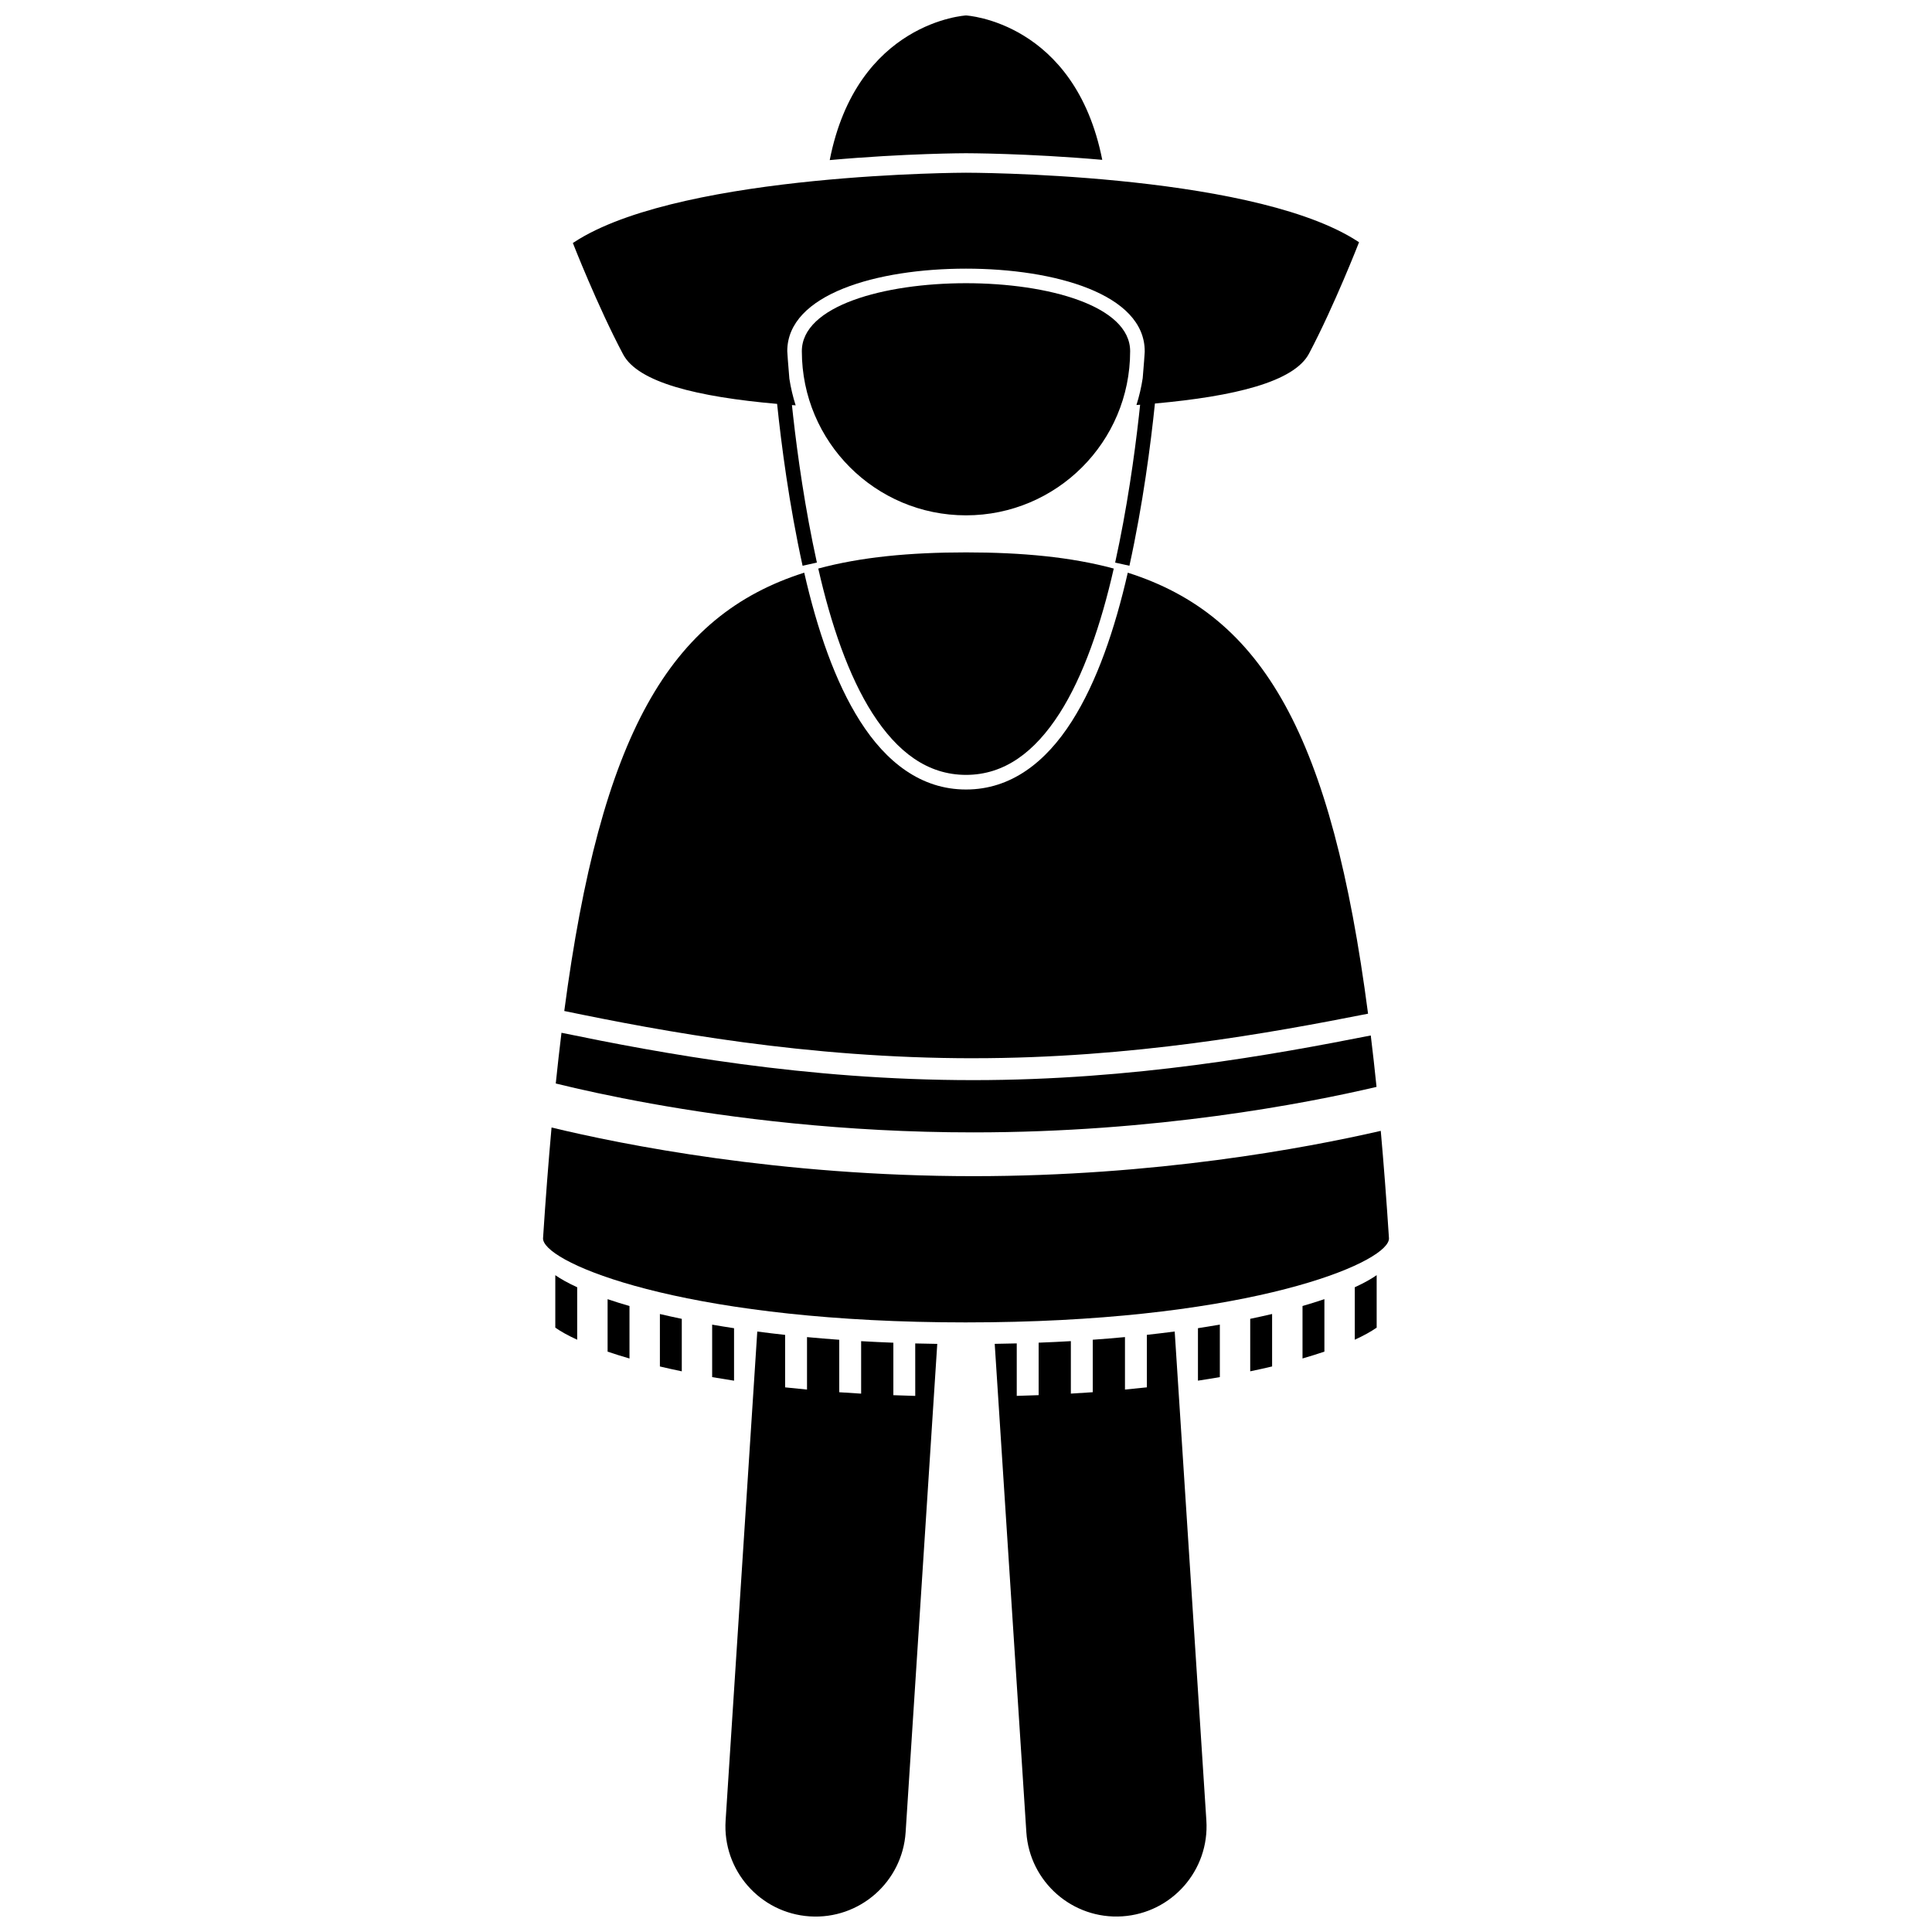
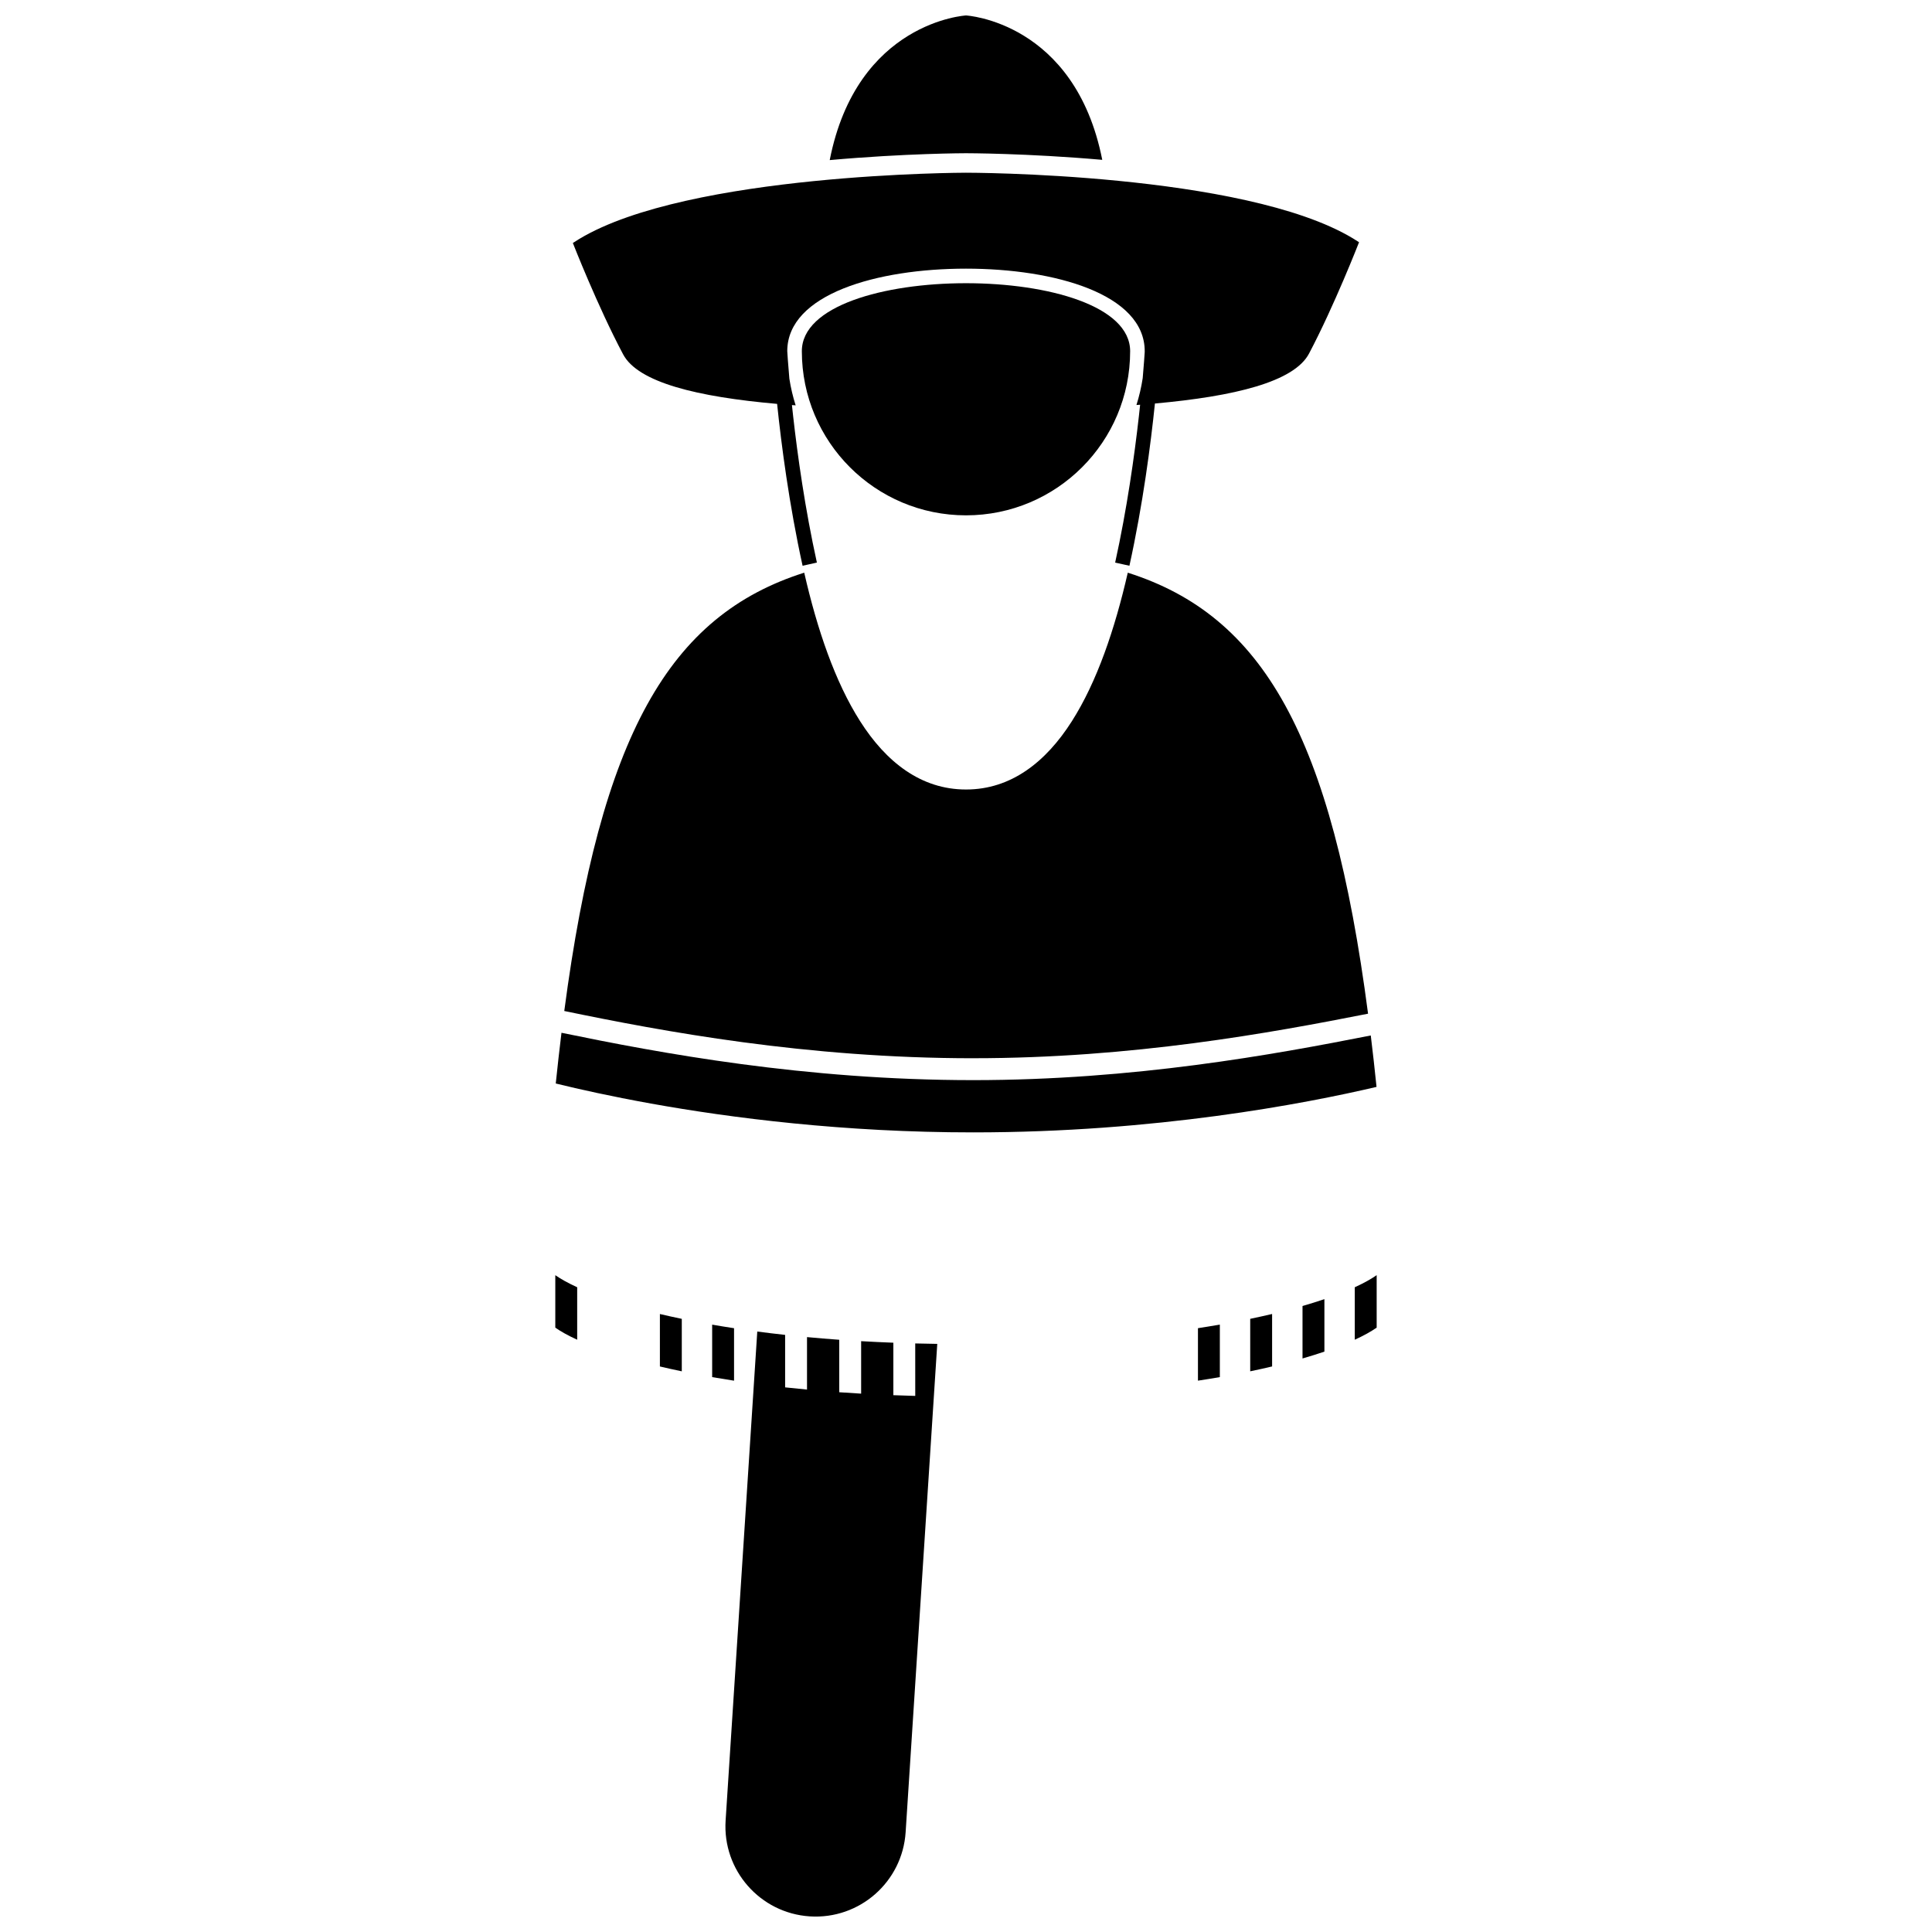
<svg xmlns="http://www.w3.org/2000/svg" width="800px" height="800px" version="1.1" viewBox="144 144 512 512">
  <defs>
    <clipPath id="c">
      <path d="m336 496h57v155.9h-57z" />
    </clipPath>
    <clipPath id="b">
-       <path d="m407 496h57v155.9h-57z" />
+       <path d="m407 496v155.9h-57z" />
    </clipPath>
    <clipPath id="a">
      <path d="m363 148.09h74v38.906h-74z" />
    </clipPath>
  </defs>
  <g clip-path="url(#c)">
    <path d="m386.55 513.93c-1.969-0.051-3.894-0.117-5.801-0.191v-13.906c-2.918-0.113-5.758-0.25-8.539-0.41v13.906c-1.969-0.113-3.902-0.234-5.801-0.371v-13.906c-2.934-0.207-5.773-0.445-8.543-0.707v13.906c-1.973-0.184-3.91-0.379-5.801-0.586v-13.906c-2.531-0.277-5-0.574-7.379-0.887l-8.391 129.59c-0.855 13.176 9.137 24.543 22.305 25.398 13.176 0.852 24.547-9.129 25.402-22.309l8.383-129.41c-1.973-0.027-3.922-0.066-5.84-0.117z" />
  </g>
  <g clip-path="url(#b)">
    <path d="m447.93 511.66c-1.891 0.207-3.828 0.402-5.801 0.586v-13.906c-2.766 0.258-5.606 0.496-8.539 0.703v13.906c-1.898 0.133-3.832 0.258-5.801 0.371v-13.906c-2.781 0.16-5.621 0.301-8.539 0.41v13.906c-1.906 0.074-3.832 0.141-5.801 0.191v-13.906c-1.914 0.051-3.867 0.09-5.84 0.117l8.383 129.41c0.852 13.18 12.227 23.16 25.402 22.309 13.172-0.852 23.16-12.219 22.305-25.398l-8.391-129.59c-2.383 0.312-4.848 0.605-7.379 0.887l0.004 13.914z" />
  </g>
  <path d="m291.16 495.84c1.445 1.012 3.375 2.094 5.801 3.203v-13.906c-2.426-1.113-4.352-2.191-5.801-3.203z" />
-   <path d="m305.02 502.2c1.793 0.609 3.727 1.215 5.801 1.816v-13.906c-2.074-0.602-4.008-1.207-5.801-1.816z" />
  <path d="m318.88 506.13c1.844 0.441 3.793 0.863 5.801 1.285v-13.906c-2.008-0.418-3.957-0.844-5.801-1.281z" />
  <path d="m332.73 508.95c1.875 0.324 3.809 0.641 5.801 0.945v-13.906c-1.992-0.305-3.926-0.617-5.801-0.945z" />
  <path d="m503.03 499.04c2.426-1.109 4.352-2.191 5.801-3.203v-13.906c-1.449 1.012-3.375 2.094-5.801 3.203z" />
  <path d="m489.18 504.01c2.074-0.602 4.008-1.207 5.801-1.816v-13.906c-1.793 0.605-3.727 1.215-5.801 1.816z" />
  <path d="m475.32 507.41c2.008-0.418 3.957-0.844 5.801-1.285v-13.906c-1.844 0.438-3.793 0.863-5.801 1.285z" />
  <path d="m461.47 509.89c1.992-0.305 3.926-0.617 5.801-0.945v-13.906c-1.875 0.324-3.809 0.641-5.801 0.945z" />
  <path d="m316.48 436.45c21.262 3.824 51.141 7.652 85.445 7.644 48.305 0.008 87.832-7.59 106.87-12.055-0.48-4.691-0.988-9.227-1.527-13.629-25.938 5.113-62.812 11.832-105.35 11.836-44.633 0-83.02-7.164-109.12-12.551-0.531 4.34-1.035 8.816-1.516 13.438 0.102 0.023 0.191 0.047 0.297 0.074 5.805 1.426 14.277 3.328 24.902 5.242z" />
-   <path d="m360.85 294.67c3.367 14.832 8.043 28.488 14.355 38.363 6.582 10.262 14.598 16.312 24.801 16.32 10.199-0.008 18.215-6.062 24.797-16.32 6.312-9.875 10.988-23.531 14.355-38.359-11.297-3.051-24.258-4.285-39.156-4.285s-27.855 1.234-39.152 4.281z" />
-   <path d="m400 494.45c71.23 0 108.15-14.281 111.78-21.156 0.219-0.414 0.332-0.805 0.309-1.16-0.648-10.004-1.371-19.465-2.172-28.445-20.184 4.644-59.734 12-107.98 12.008-51.5-0.008-93.059-8.379-111.77-12.898-0.832 9.242-1.582 19-2.254 29.336-0.023 0.355 0.09 0.75 0.309 1.16 3.629 6.879 40.555 21.156 111.79 21.156z" />
  <path d="m401.93 424.44c42.152 0 78.746-6.695 104.62-11.801-9.645-73.656-27.797-105.49-63.676-116.87-3.434 14.992-8.164 28.906-14.812 39.352-6.883 10.836-16.137 18.105-28.035 18.105h-0.027c-11.906 0.012-21.176-7.266-28.062-18.105-6.656-10.445-11.383-24.363-14.809-39.355-35.77 11.344-53.922 43.004-63.59 116.16 26 5.379 64.121 12.52 108.39 12.52z" />
  <g clip-path="url(#a)">
    <path d="m436.11 186.36c-7.246-36.664-36.105-38.266-36.105-38.266s-28.902 1.605-36.121 38.332c20.051-1.805 36.09-1.82 36.09-1.82 0 0.004 16.062-0.012 36.137 1.754z" />
  </g>
  <path d="m400 280.57c24.027 0 43.5-19.473 43.5-43.5 0-24.023-87.004-24.023-87.004 0 0.004 24.023 19.48 43.5 43.504 43.5z" />
  <path d="m360.48 293.09h0.004c-3.148-14.289-5.117-28.336-6.293-38.801-0.117-1.02-0.219-1.992-0.32-2.938 0.324 0.023 0.656 0.043 0.984 0.07-0.727-2.285-1.289-4.641-1.664-7.059-0.367-4.176-0.531-6.812-0.559-7.305 0.023-15.105 23.797-21.863 47.367-21.863 23.574 0 47.363 6.766 47.363 21.883 0 0.082-0.004 0.164-0.004 0.246-0.055 0.863-0.215 3.285-0.531 6.891-0.371 2.438-0.93 4.812-1.656 7.117 0.324-0.023 0.652-0.047 0.973-0.07-0.102 0.973-0.207 1.977-0.328 3.031-1.176 10.465-3.141 24.516-6.289 38.801l2.422 0.535 1.359 0.301c3.582-16.289 5.644-32.188 6.758-42.996 21.098-1.898 36.871-5.734 40.832-13.223 6.734-12.742 13.262-29.52 13.262-29.52-0.531-0.355-1.09-0.699-1.652-1.039-29.043-17.445-102.54-17.379-102.54-17.379s-73.484 0.078-102.5 17.578c-0.57 0.344-1.125 0.691-1.656 1.047 0 0 6.559 16.789 13.324 29.512 3.973 7.473 19.727 11.27 40.805 13.125 1.121 10.801 3.18 26.652 6.75 42.895l2.894-0.637 0.887-0.203v0z" />
</svg>